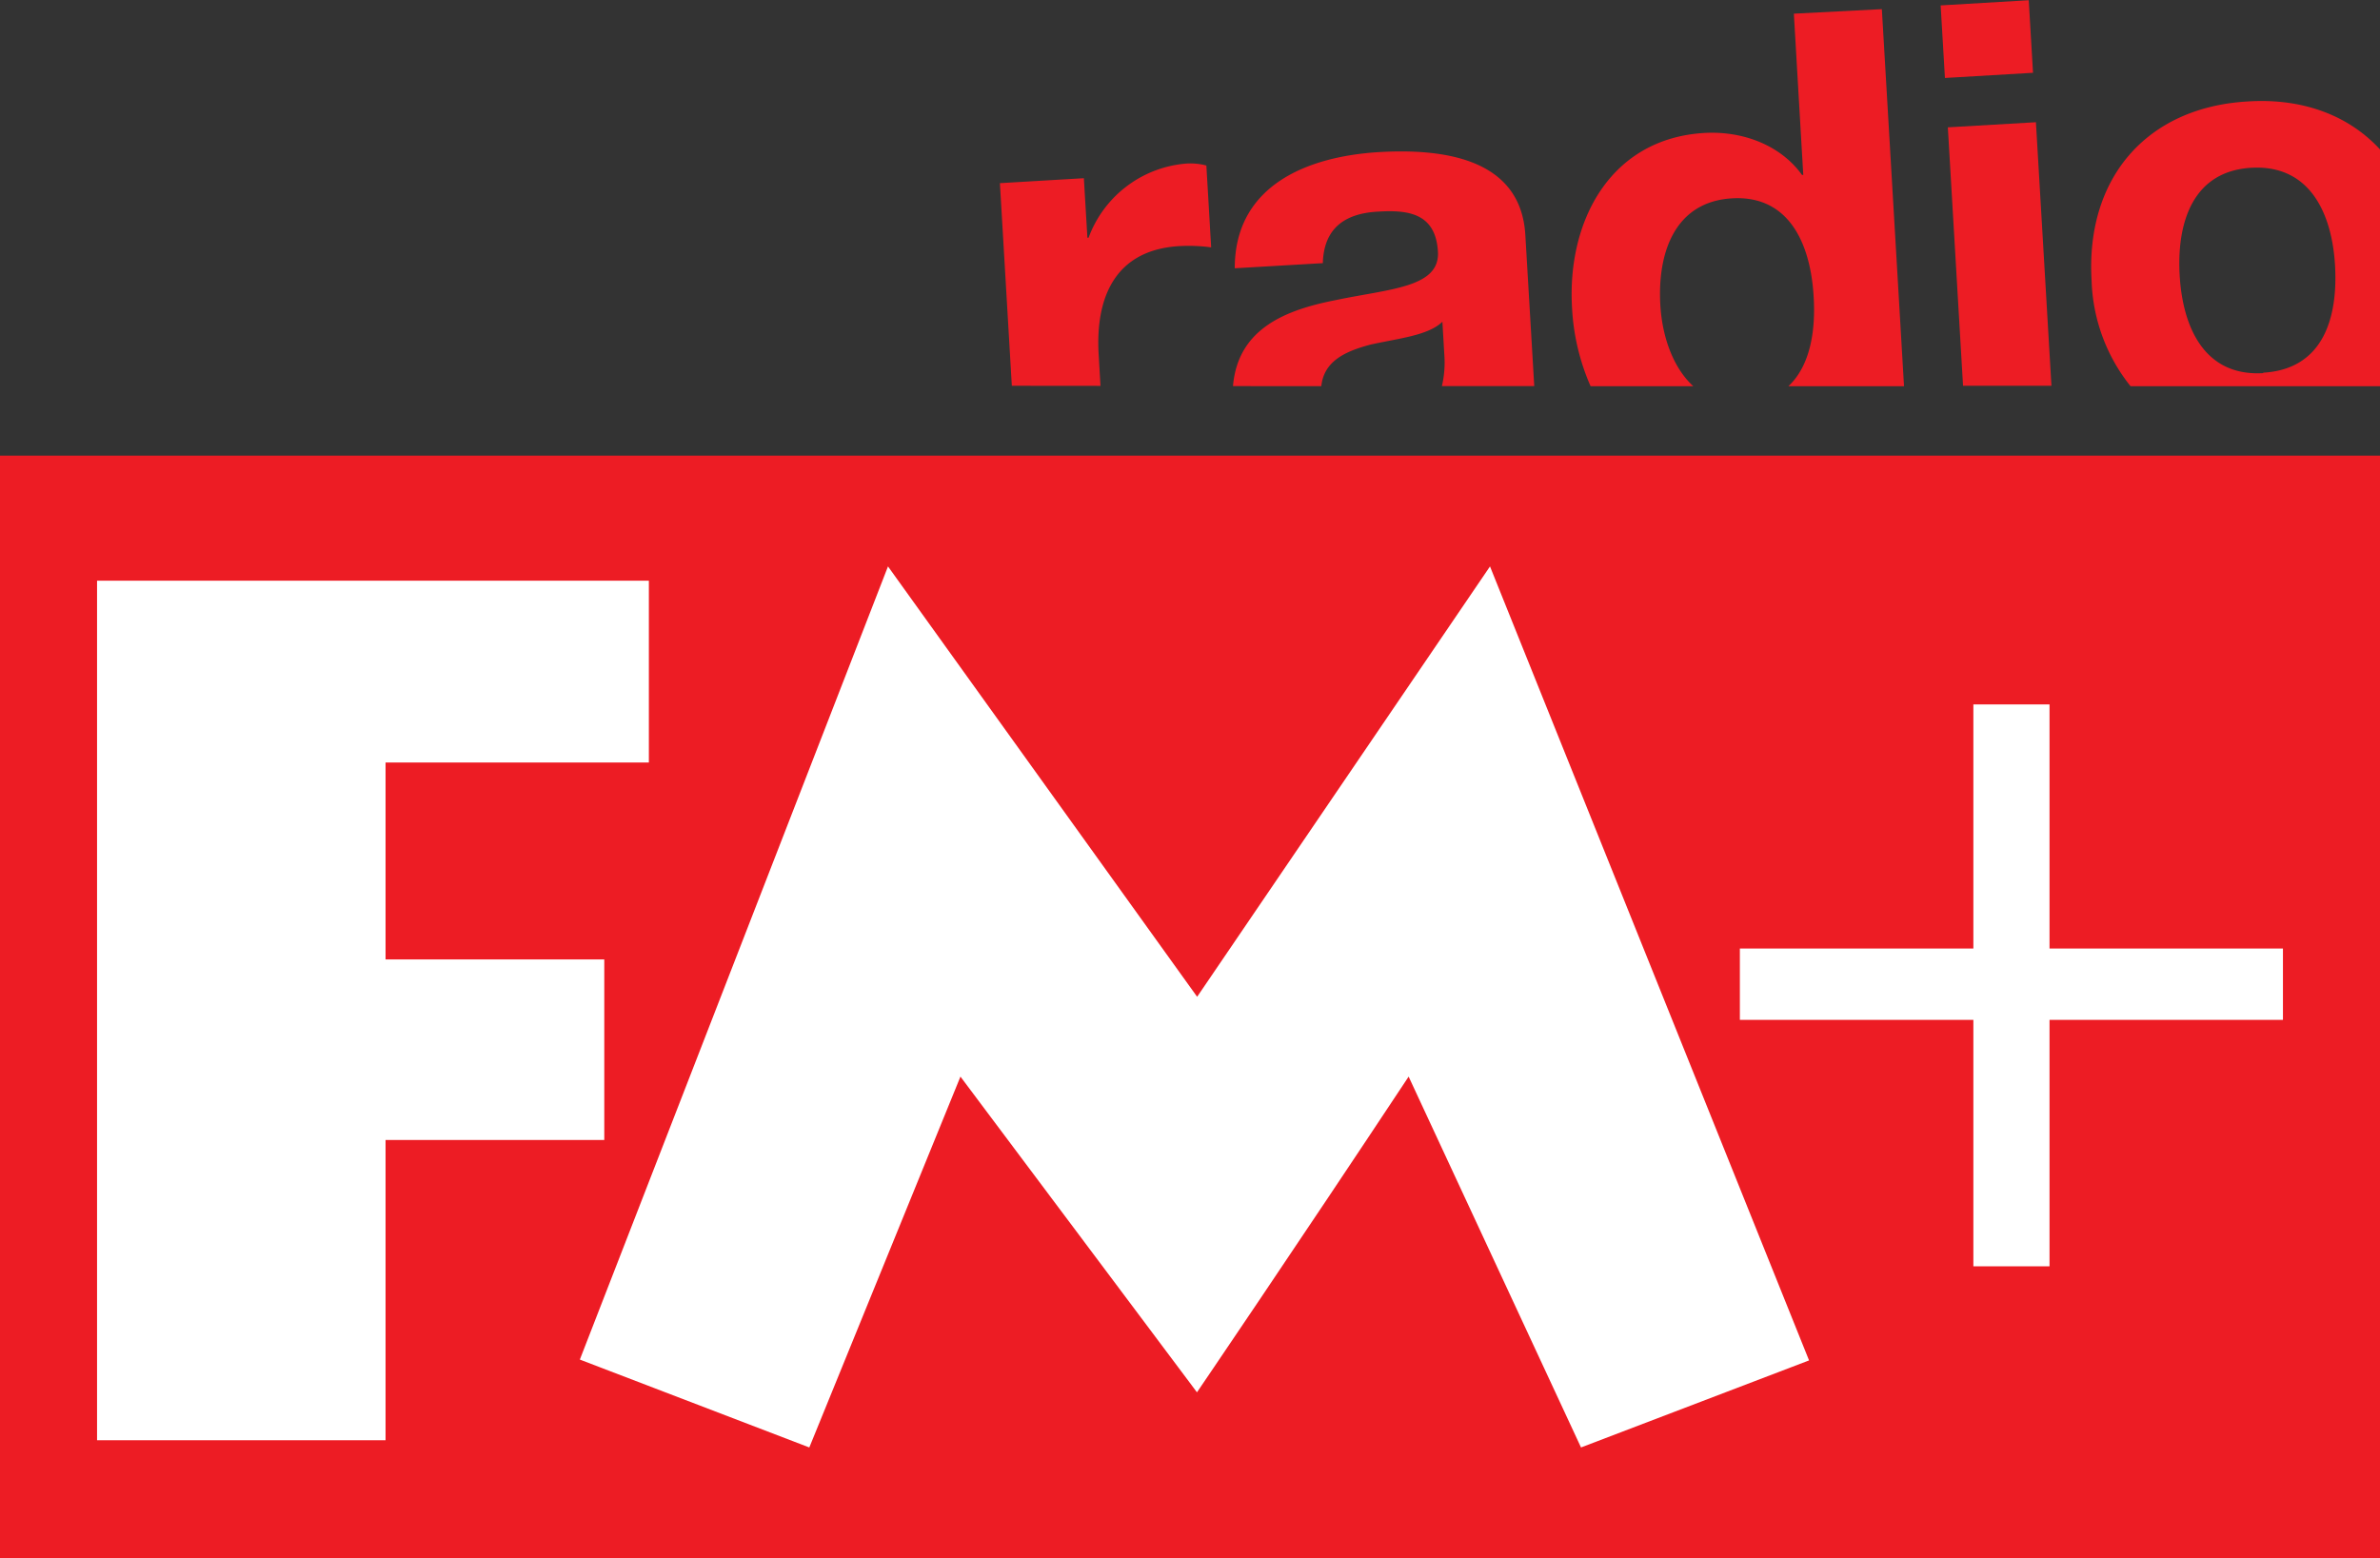
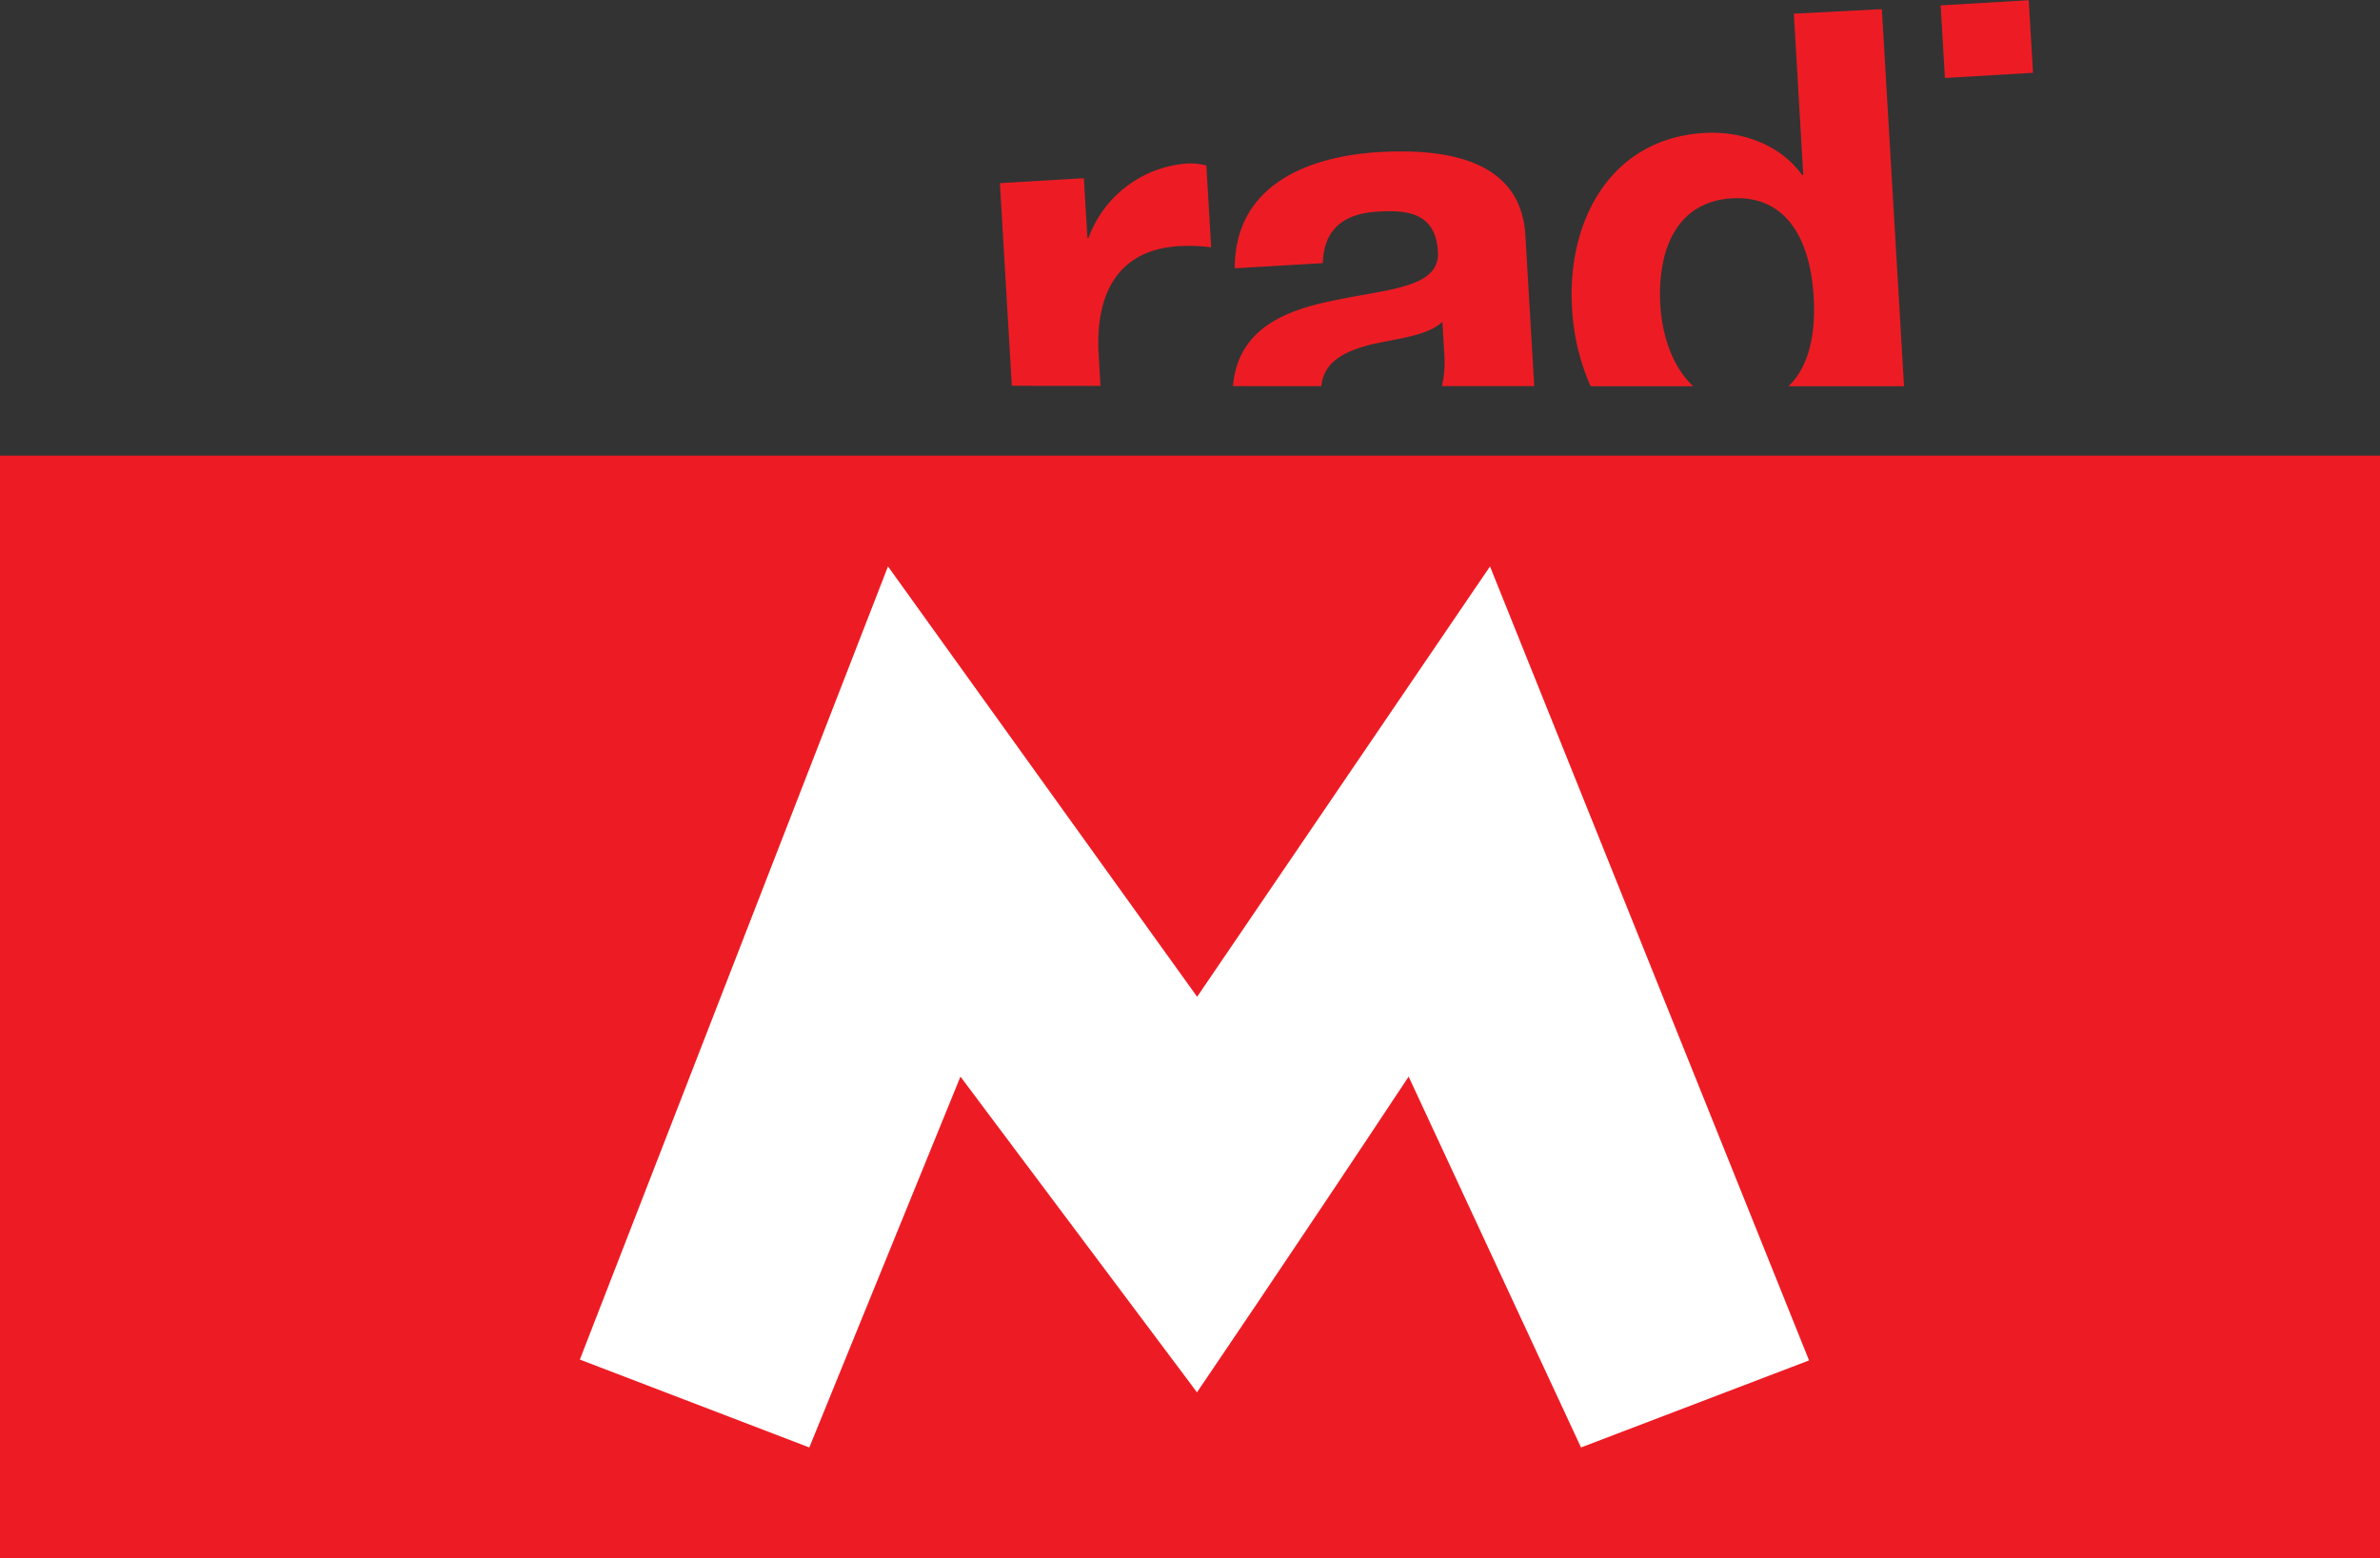
<svg xmlns="http://www.w3.org/2000/svg" id="Layer_3" data-name="Layer 3" viewBox="0 0 283.46 185.64">
  <rect x="0" y="0" width="283.46" height="185.64" fill="#333333" stroke="none" />
  <defs>
    <style>.cls-1{fill:#ed1c24;}.cls-2{fill:#fff;}</style>
  </defs>
  <rect class="cls-1" y="54.28" width="283.46" height="131.36" />
-   <polygon class="cls-2" points="11.56 69.18 77.28 69.18 77.28 90.84 45.92 90.84 45.92 114.3 71.97 114.3 71.97 135.81 45.92 135.81 45.92 171.58 11.56 171.58 11.56 69.18" />
  <path class="cls-2" d="M167.77,177.17c-13.67,20.65-25.21,37.61-25.21,37.61l-28.17-37.61-18,44.18L69.06,210.88l36.7-94.49,36.82,51.27,34.88-51.27,38,94.59L188.3,221.35Z" transform="translate(0 -48.91)" />
-   <polygon class="cls-2" points="244.1 83.92 244.1 113 271.9 113 271.9 121.5 244.1 121.5 244.1 150.86 235.03 150.86 235.03 121.5 207.22 121.5 207.22 113 235.03 113 235.03 83.92 244.1 83.92" />
  <rect class="cls-1" x="231.38" y="49.22" width="10.51" height="8.66" transform="translate(-2.74 -34.89) rotate(-3.37)" />
-   <polygon class="cls-1" points="233.8 45.96 231.99 15.17 242.48 14.56 244.33 45.96 233.8 45.96" />
  <path class="cls-1" d="M187.23,85.55c-.6-10.27,4.53-20.13,15.75-20.8,4.51-.26,9.05,1.4,11.64,5h.15l-1.12-19.21L224.13,50l2.64,44.92H213c2.58-2.41,3.28-6.57,3-10.79-.38-6.2-2.94-12-9.73-11.59s-8.89,6.46-8.52,12.74c.22,3.68,1.48,7.4,3.92,9.64H189.44A26.54,26.54,0,0,1,187.23,85.55Z" transform="translate(0 -48.91)" />
  <path class="cls-1" d="M157.55,80.26l-10.49.61c0-9.86,8.63-13.33,17.2-13.84,7.61-.44,16.87.72,17.41,9.88l1.06,18h-11a12.28,12.28,0,0,0,.29-3.75l-.23-3.92c-1.68,1.66-5.37,2-8.59,2.73-2.9.78-5.51,1.91-5.83,4.94H146.85c.59-6.94,6.4-9.11,12.3-10.26,6.36-1.34,12.36-1.47,12.11-5.76-.27-4.5-3.41-5-7.1-4.77C160.17,74.32,157.67,76.1,157.55,80.26Z" transform="translate(0 -48.91)" />
  <path class="cls-1" d="M120.51,94.87l-1.42-24.14,10-.59.42,7.09h.14a13.56,13.56,0,0,1,11.72-8.84,7.39,7.39,0,0,1,2.31.24l.57,9.75a19.82,19.82,0,0,0-3.79-.15c-7.68.45-10,6.15-9.61,12.87l.22,3.78Z" transform="translate(0 -48.91)" />
-   <path class="cls-1" d="M267.65,61c-12,.71-19.26,9.14-18.54,21.33a21.16,21.16,0,0,0,4.64,12.59h29.71V66.71C279.76,62.69,274.29,60.56,267.65,61Zm1.9,32.36c-7.09.42-9.6-5.59-9.95-11.65s1.42-12.39,8.51-12.81,9.67,5.59,10,11.73S276.71,92.89,269.55,93.31Z" transform="translate(0 -48.91)" />
</svg>